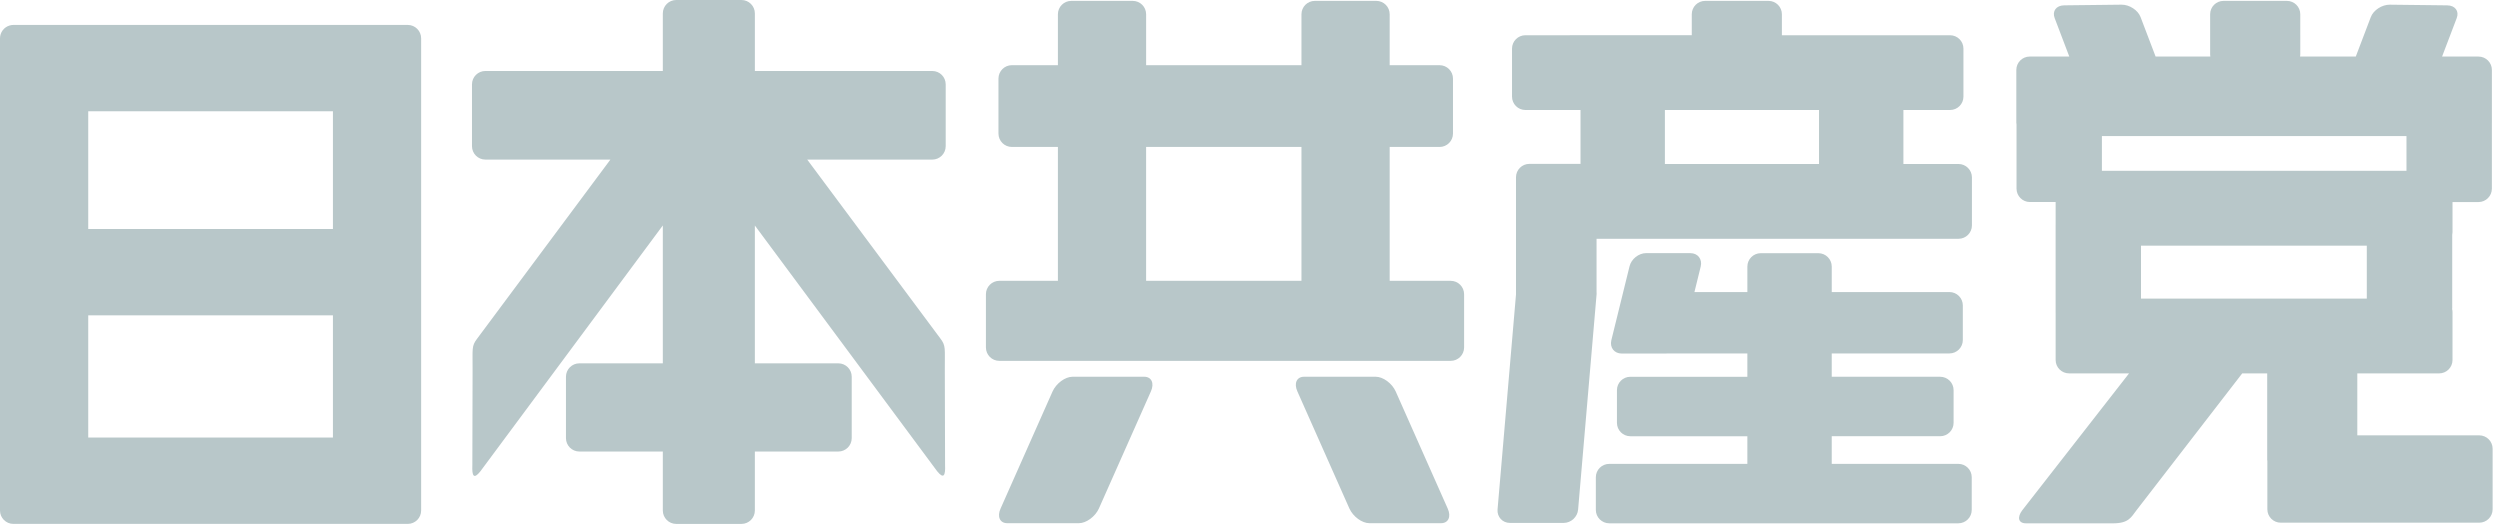
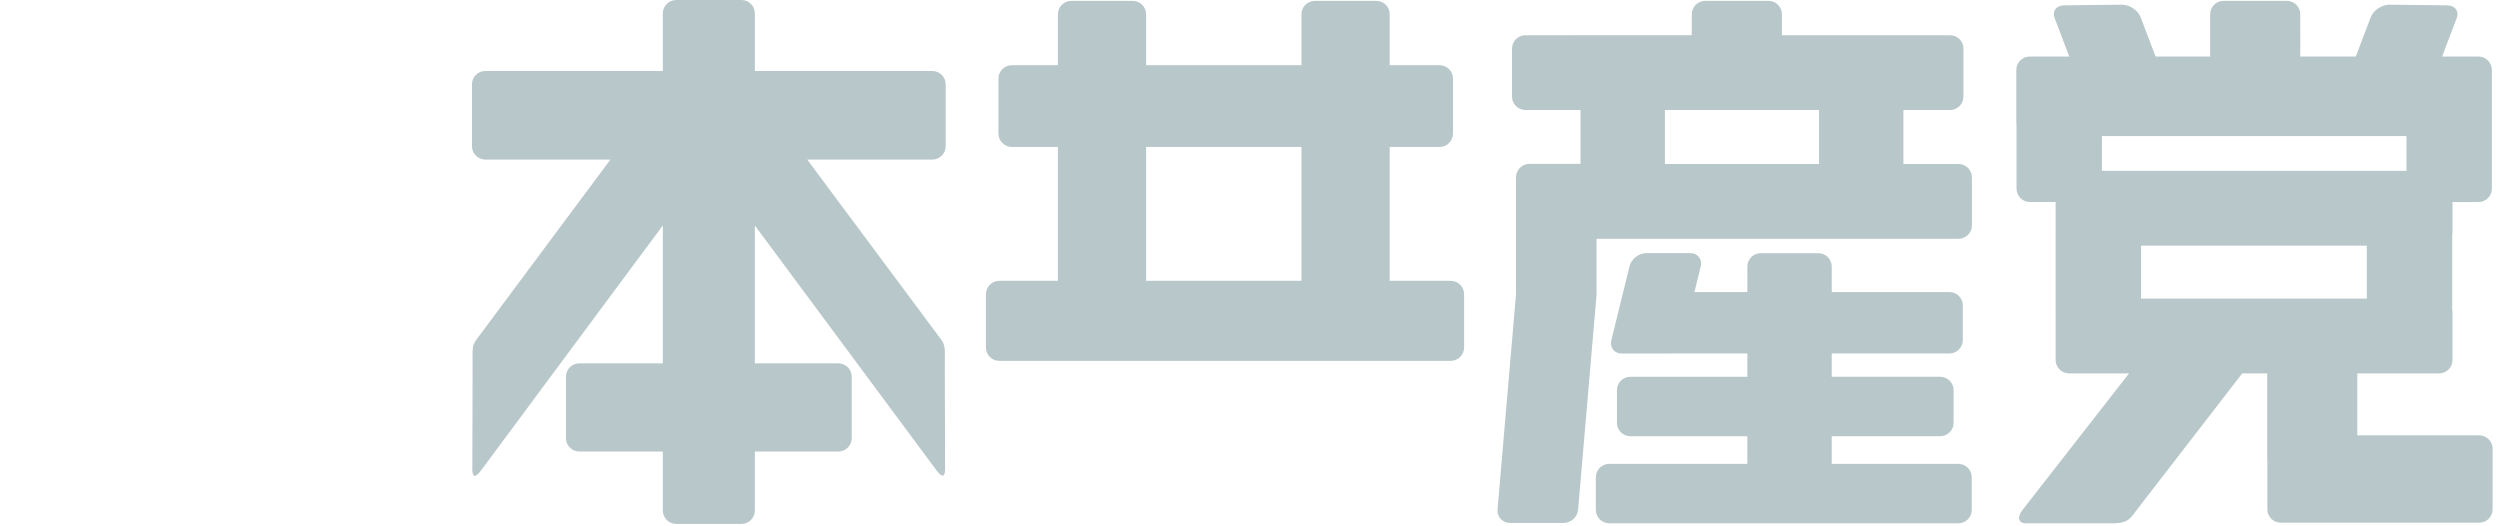
<svg xmlns="http://www.w3.org/2000/svg" version="1.1" x="0px" y="0px" width="247px" height="52px" viewBox="0 0 247 52" enable-background="new 0 0 247 52" xml:space="preserve">
  <defs>
</defs>
  <path fill="#B8C7C9" d="M93.435,14.445v-6.11c0-0.731-0.593-1.321-1.325-1.321H74.581V1.324C74.581,0.593,73.987,0,73.258,0H66.81  c-0.73,0-1.323,0.593-1.323,1.324v5.689h-17.53c-0.731,0-1.325,0.59-1.325,1.321v6.11c0,0.729,0.594,1.323,1.325,1.323h12.35  L47.143,33.456c-0.577,0.761-0.437,0.958-0.452,3.143l-0.023,9.363c-0.046,1.069,0.138,1.424,0.784,0.617l18.035-24.305v13.623  h-8.245c-0.73,0-1.325,0.593-1.325,1.324v6.067c0,0.731,0.595,1.323,1.325,1.323h8.245v5.829c0,0.729,0.593,1.323,1.323,1.323h6.448  c0.729,0,1.323-0.595,1.323-1.323v-5.829h8.245c0.732,0,1.324-0.592,1.324-1.323v-6.067c0-0.731-0.592-1.324-1.324-1.324h-8.245  V22.282l18.006,24.271c0.648,0.805,0.832,0.45,0.786-0.619l-0.025-9.364c-0.014-2.185,0.127-2.382-0.45-3.141L79.754,15.769H92.11  C92.842,15.769,93.435,15.175,93.435,14.445z" />
  <path fill="#B8C7C9" d="M193.501,16.202h-5.444v-5.333h4.607c0.732,0,1.324-0.592,1.324-1.323V4.807  c0-0.732-0.592-1.325-1.324-1.325h-16.613V1.41c0-0.733-0.594-1.323-1.324-1.323h-6.258c-0.73,0-1.322,0.59-1.322,1.323v2.071  H150.71c-0.73,0-1.323,0.593-1.323,1.325v4.739c0,0.731,0.593,1.323,1.323,1.323h5.446v5.322h-5.053  c-0.73,0-1.323,0.595-1.323,1.323v11.523c0,0.011,0.003,0.021,0.003,0.031l-1.826,21.275c-0.055,0.73,0.491,1.322,1.223,1.322h5.31  c0.733,0,1.37-0.592,1.427-1.322l1.829-21.307c0.004-0.064,0-0.133-0.007-0.198v-5.245h35.763c0.731,0,1.325-0.593,1.325-1.323  v-4.743C194.826,16.797,194.232,16.202,193.501,16.202z M179.72,10.869v5.333h-15.228v-5.333H179.72z" />
  <path fill="#B8C7C9" d="M193.486,45.83h-12.51v-2.731h10.714c0.732,0,1.325-0.592,1.325-1.324v-3.229  c0-0.729-0.593-1.322-1.325-1.322h-10.714V34.92h11.626c0.733,0,1.325-0.595,1.325-1.325v-3.418c0-0.732-0.592-1.323-1.325-1.323  h-11.626v-2.515c0-0.731-0.592-1.324-1.323-1.324h-5.689c-0.731,0-1.324,0.593-1.324,1.324v2.515h-5.229l0.622-2.532  c0.17-0.725-0.288-1.311-1.026-1.311l-4.366-0.003c-0.738,0-1.474,0.586-1.645,1.311l-1.797,7.299  c-0.17,0.725,0.289,1.312,1.029,1.312l4.362,0.001c0.044,0,0.086-0.008,0.128-0.01h7.921v2.304h-11.56  c-0.732,0-1.325,0.593-1.325,1.322v3.229c0,0.732,0.593,1.324,1.325,1.324h11.56v2.731h-13.646c-0.73,0-1.324,0.592-1.324,1.32  v3.229c0,0.73,0.594,1.322,1.324,1.322h34.492c0.729,0,1.322-0.592,1.322-1.322V47.15C194.809,46.422,194.216,45.83,193.486,45.83z" />
  <path fill="#B8C7C9" d="M143.328,27.745H137.3V14.52h4.929c0.732,0,1.326-0.592,1.326-1.321V7.766c0-0.731-0.594-1.325-1.326-1.325  H137.3V1.41c0-0.733-0.591-1.323-1.323-1.323h-6.07c-0.729,0-1.322,0.59-1.322,1.323v5.03h-15.348V1.41  c0-0.733-0.593-1.323-1.323-1.323h-6.069c-0.73,0-1.324,0.59-1.324,1.323v5.03h-4.55c-0.73,0-1.323,0.594-1.323,1.325v5.433  c0,0.729,0.593,1.321,1.323,1.321h4.55v13.226h-5.788c-0.732,0-1.324,0.593-1.324,1.324v5.259c0,0.733,0.592,1.325,1.324,1.325  h44.596c0.731,0,1.324-0.592,1.324-1.325v-5.259C144.652,28.338,144.06,27.745,143.328,27.745z M113.236,14.52h15.348v13.226  h-15.348V14.52z" />
-   <path fill="#B8C7C9" d="M143.032,50.242c0.365,0.799,0.07,1.449-0.657,1.449h-7.08c-0.728,0-1.611-0.648-1.975-1.449l-5.138-11.569  c-0.362-0.801-0.067-1.451,0.658-1.451h7.081c0.729,0,1.61,0.648,1.973,1.451L143.032,50.242z" />
-   <path fill="#B8C7C9" d="M98.858,50.242c-0.364,0.799-0.069,1.449,0.657,1.449h7.081c0.727,0,1.611-0.648,1.974-1.449l5.138-11.569  c0.362-0.801,0.067-1.451-0.659-1.451h-7.081c-0.727,0-1.61,0.648-1.974,1.451L98.858,50.242z" />
  <path fill="#B8C7C9" d="M244.945,43.011h-12.043v-6.12h8.082c0.732,0,1.324-0.592,1.324-1.321v-4.742  c0-0.104-0.016-0.205-0.039-0.303c0.004-0.031,0.011-0.059,0.011-0.088v-7.219c0.018-0.088,0.028-0.181,0.028-0.275v-2.98h2.565  c0.731,0,1.324-0.595,1.324-1.324v-6.497c0-0.007,0.002-0.014,0.002-0.021V6.913c0-0.732-0.593-1.324-1.323-1.324h-3.599  l1.448-3.805c0.26-0.684-0.159-1.247-0.939-1.255l-5.668-0.066c-0.779-0.009-1.622,0.539-1.882,1.222l-1.485,3.904h-5.504  c0.01-0.064,0.02-0.128,0.02-0.195V1.41c0-0.733-0.592-1.323-1.323-1.323h-6.258c-0.731,0-1.324,0.59-1.324,1.323v3.983  c0,0.067,0.011,0.131,0.02,0.195h-5.409l-1.486-3.904c-0.26-0.683-1.103-1.23-1.881-1.222l-5.669,0.066  c-0.778,0.008-1.199,0.571-0.938,1.255l1.447,3.805h-3.911c-0.729,0-1.323,0.592-1.323,1.324v5.207c0,0.065,0.011,0.128,0.02,0.19  v6.327c0,0.729,0.594,1.324,1.322,1.324h2.543v2.227c0,0.014-0.002,0.027-0.002,0.04v8.658c0,0.013,0.002,0.024,0.002,0.038v4.645  c0,0.729,0.594,1.321,1.323,1.321h5.931l-10.542,13.512c-0.548,0.718-0.39,1.302,0.351,1.302l8.597,0.002  c1.554,0,1.788-0.583,2.337-1.303l10.438-13.513h2.467v8.521c0,0.053,0.009,0.102,0.016,0.154v4.756  c0,0.729,0.593,1.321,1.324,1.321h19.609c0.732,0,1.323-0.593,1.323-1.321v-5.987C246.269,43.603,245.678,43.011,244.945,43.011z   M207.668,13.445h30.092v3.432h-30.092V13.445z M211.53,29.503v-5.234h22.31v5.234H211.53z" />
-   <path fill="#B8C7C9" d="M40.286,2.463h-0.985H1.324c-0.136,0-0.269,0.022-0.394,0.062C0.392,2.691,0,3.194,0,3.788l0,0v40.761v5.879  v0.011c0,0.729,0.592,1.322,1.324,1.322h38.962c0.732,0,1.323-0.593,1.323-1.322V3.788C41.609,3.058,41.019,2.463,40.286,2.463z   M32.894,22.624H8.718V10.99h24.176V22.624z M8.718,31.152h24.176v12.073H8.718V31.152z" />
</svg>